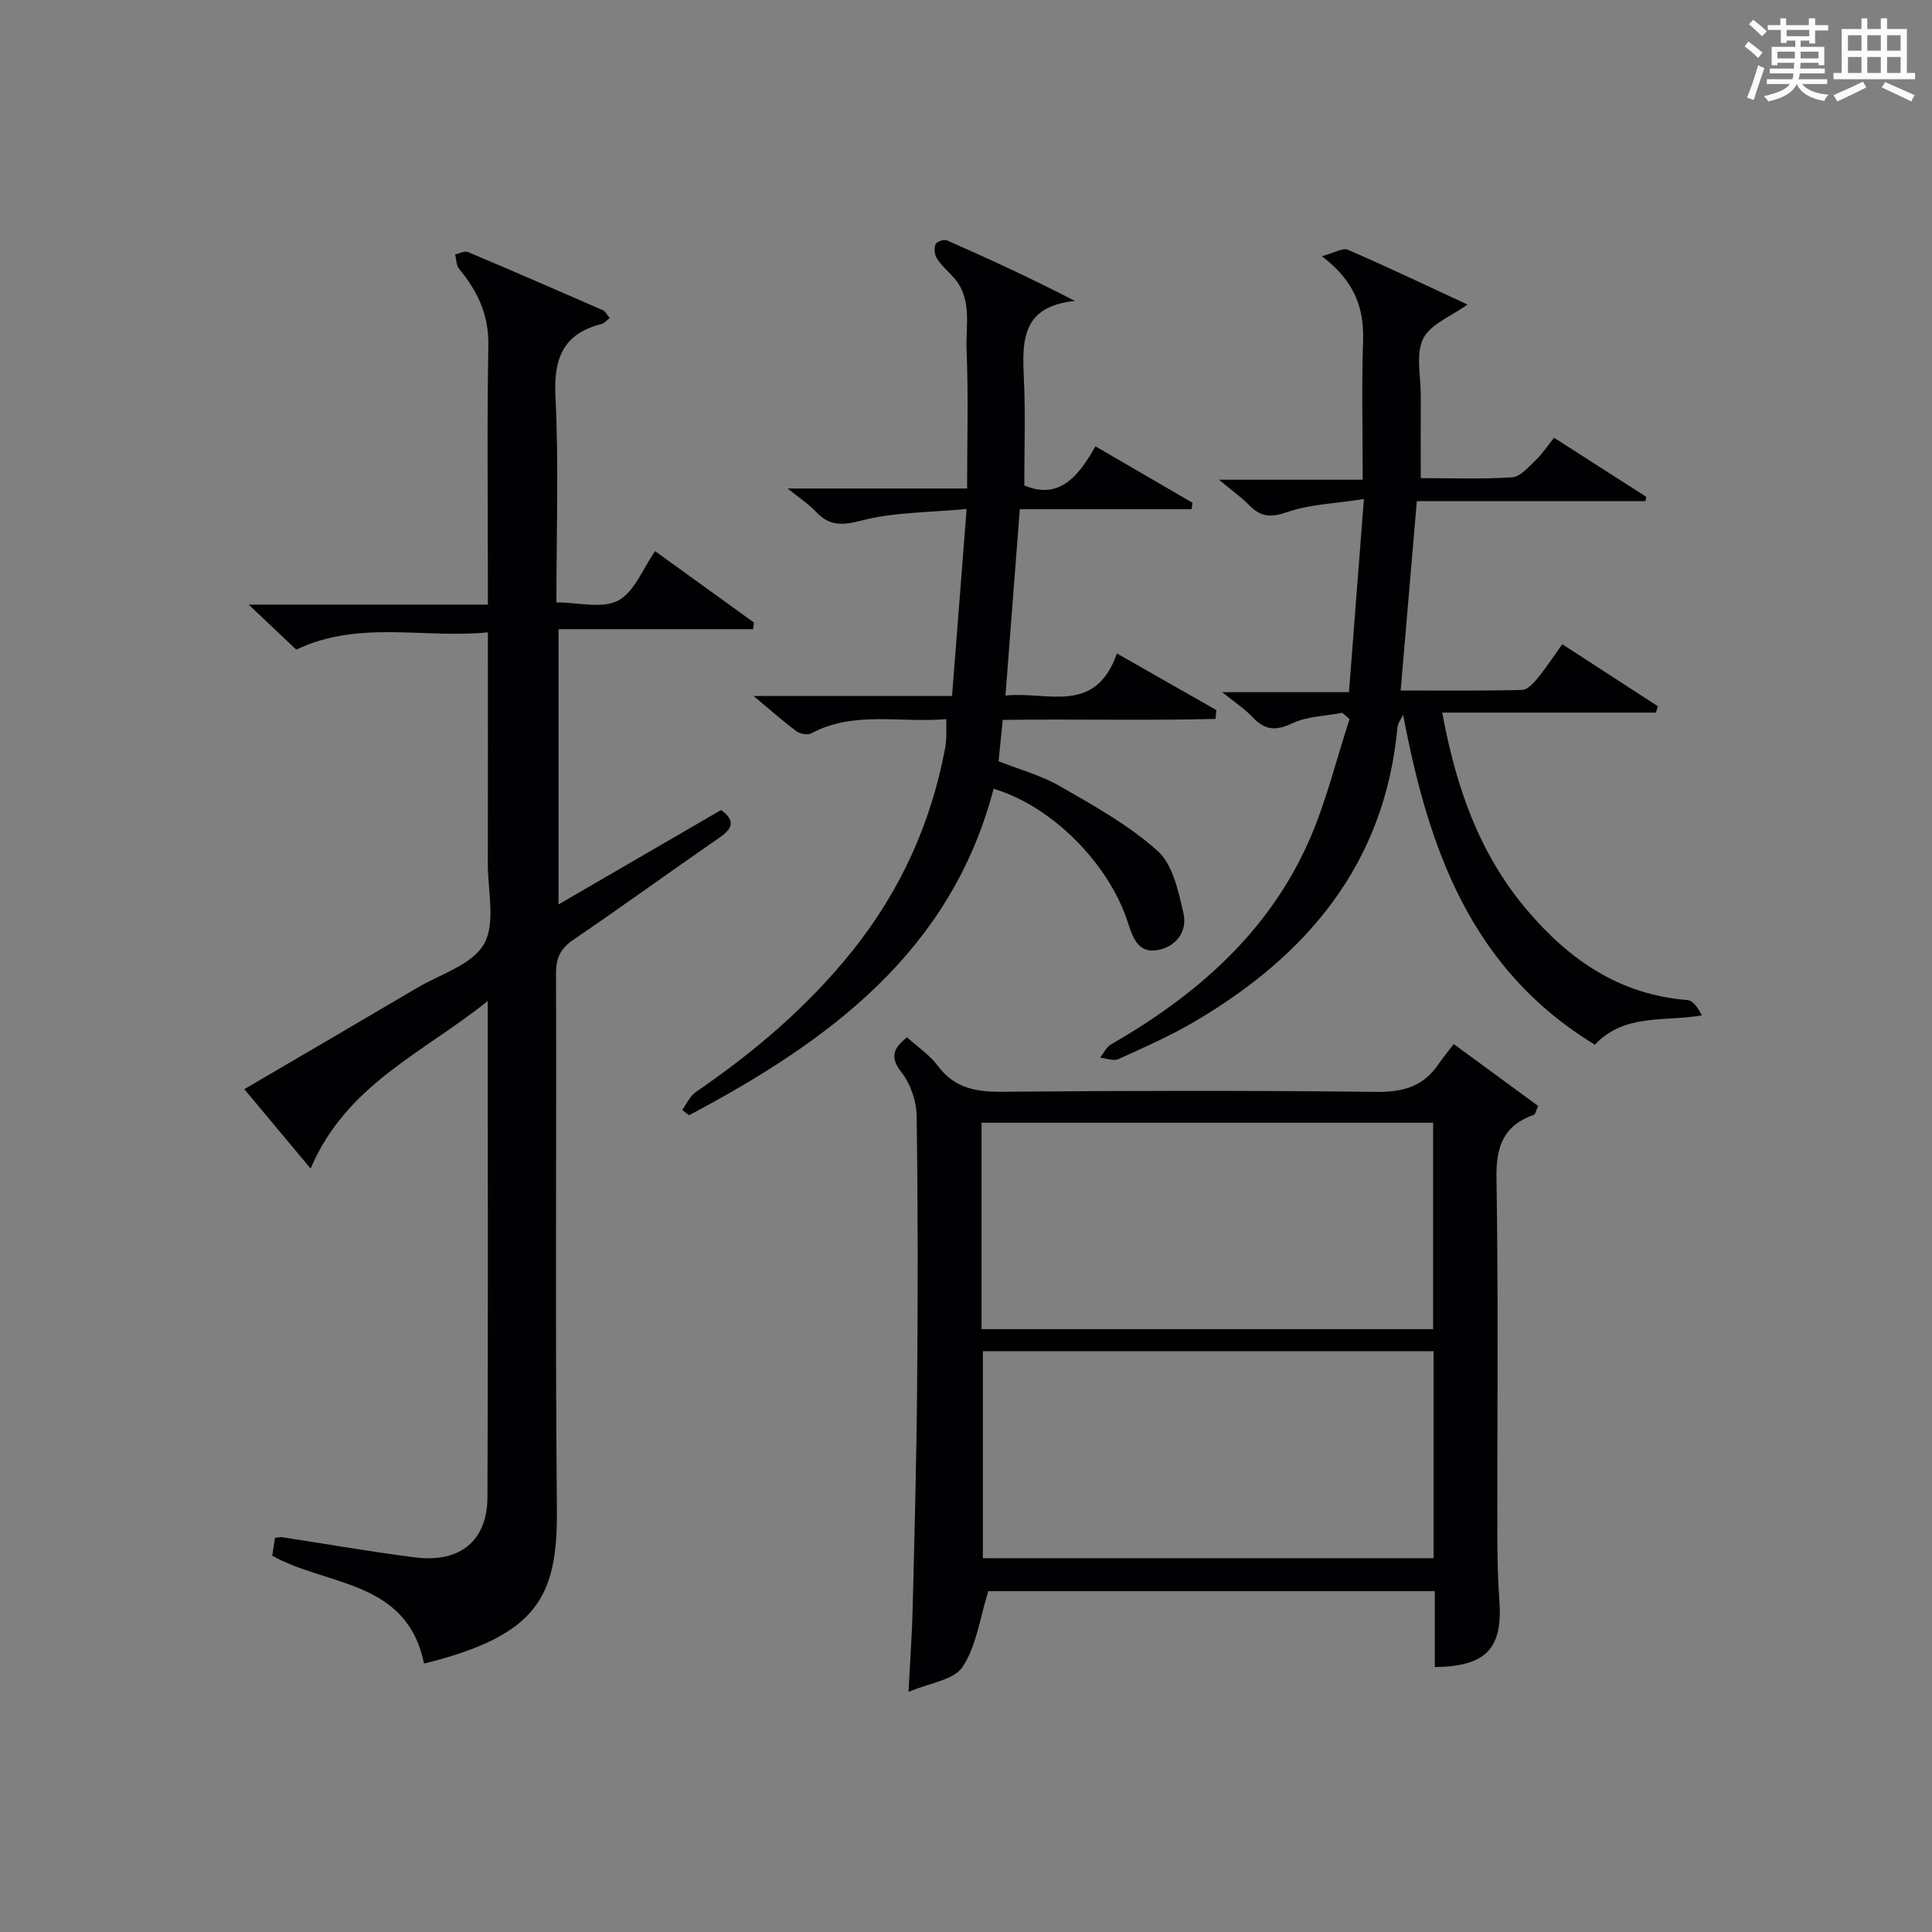
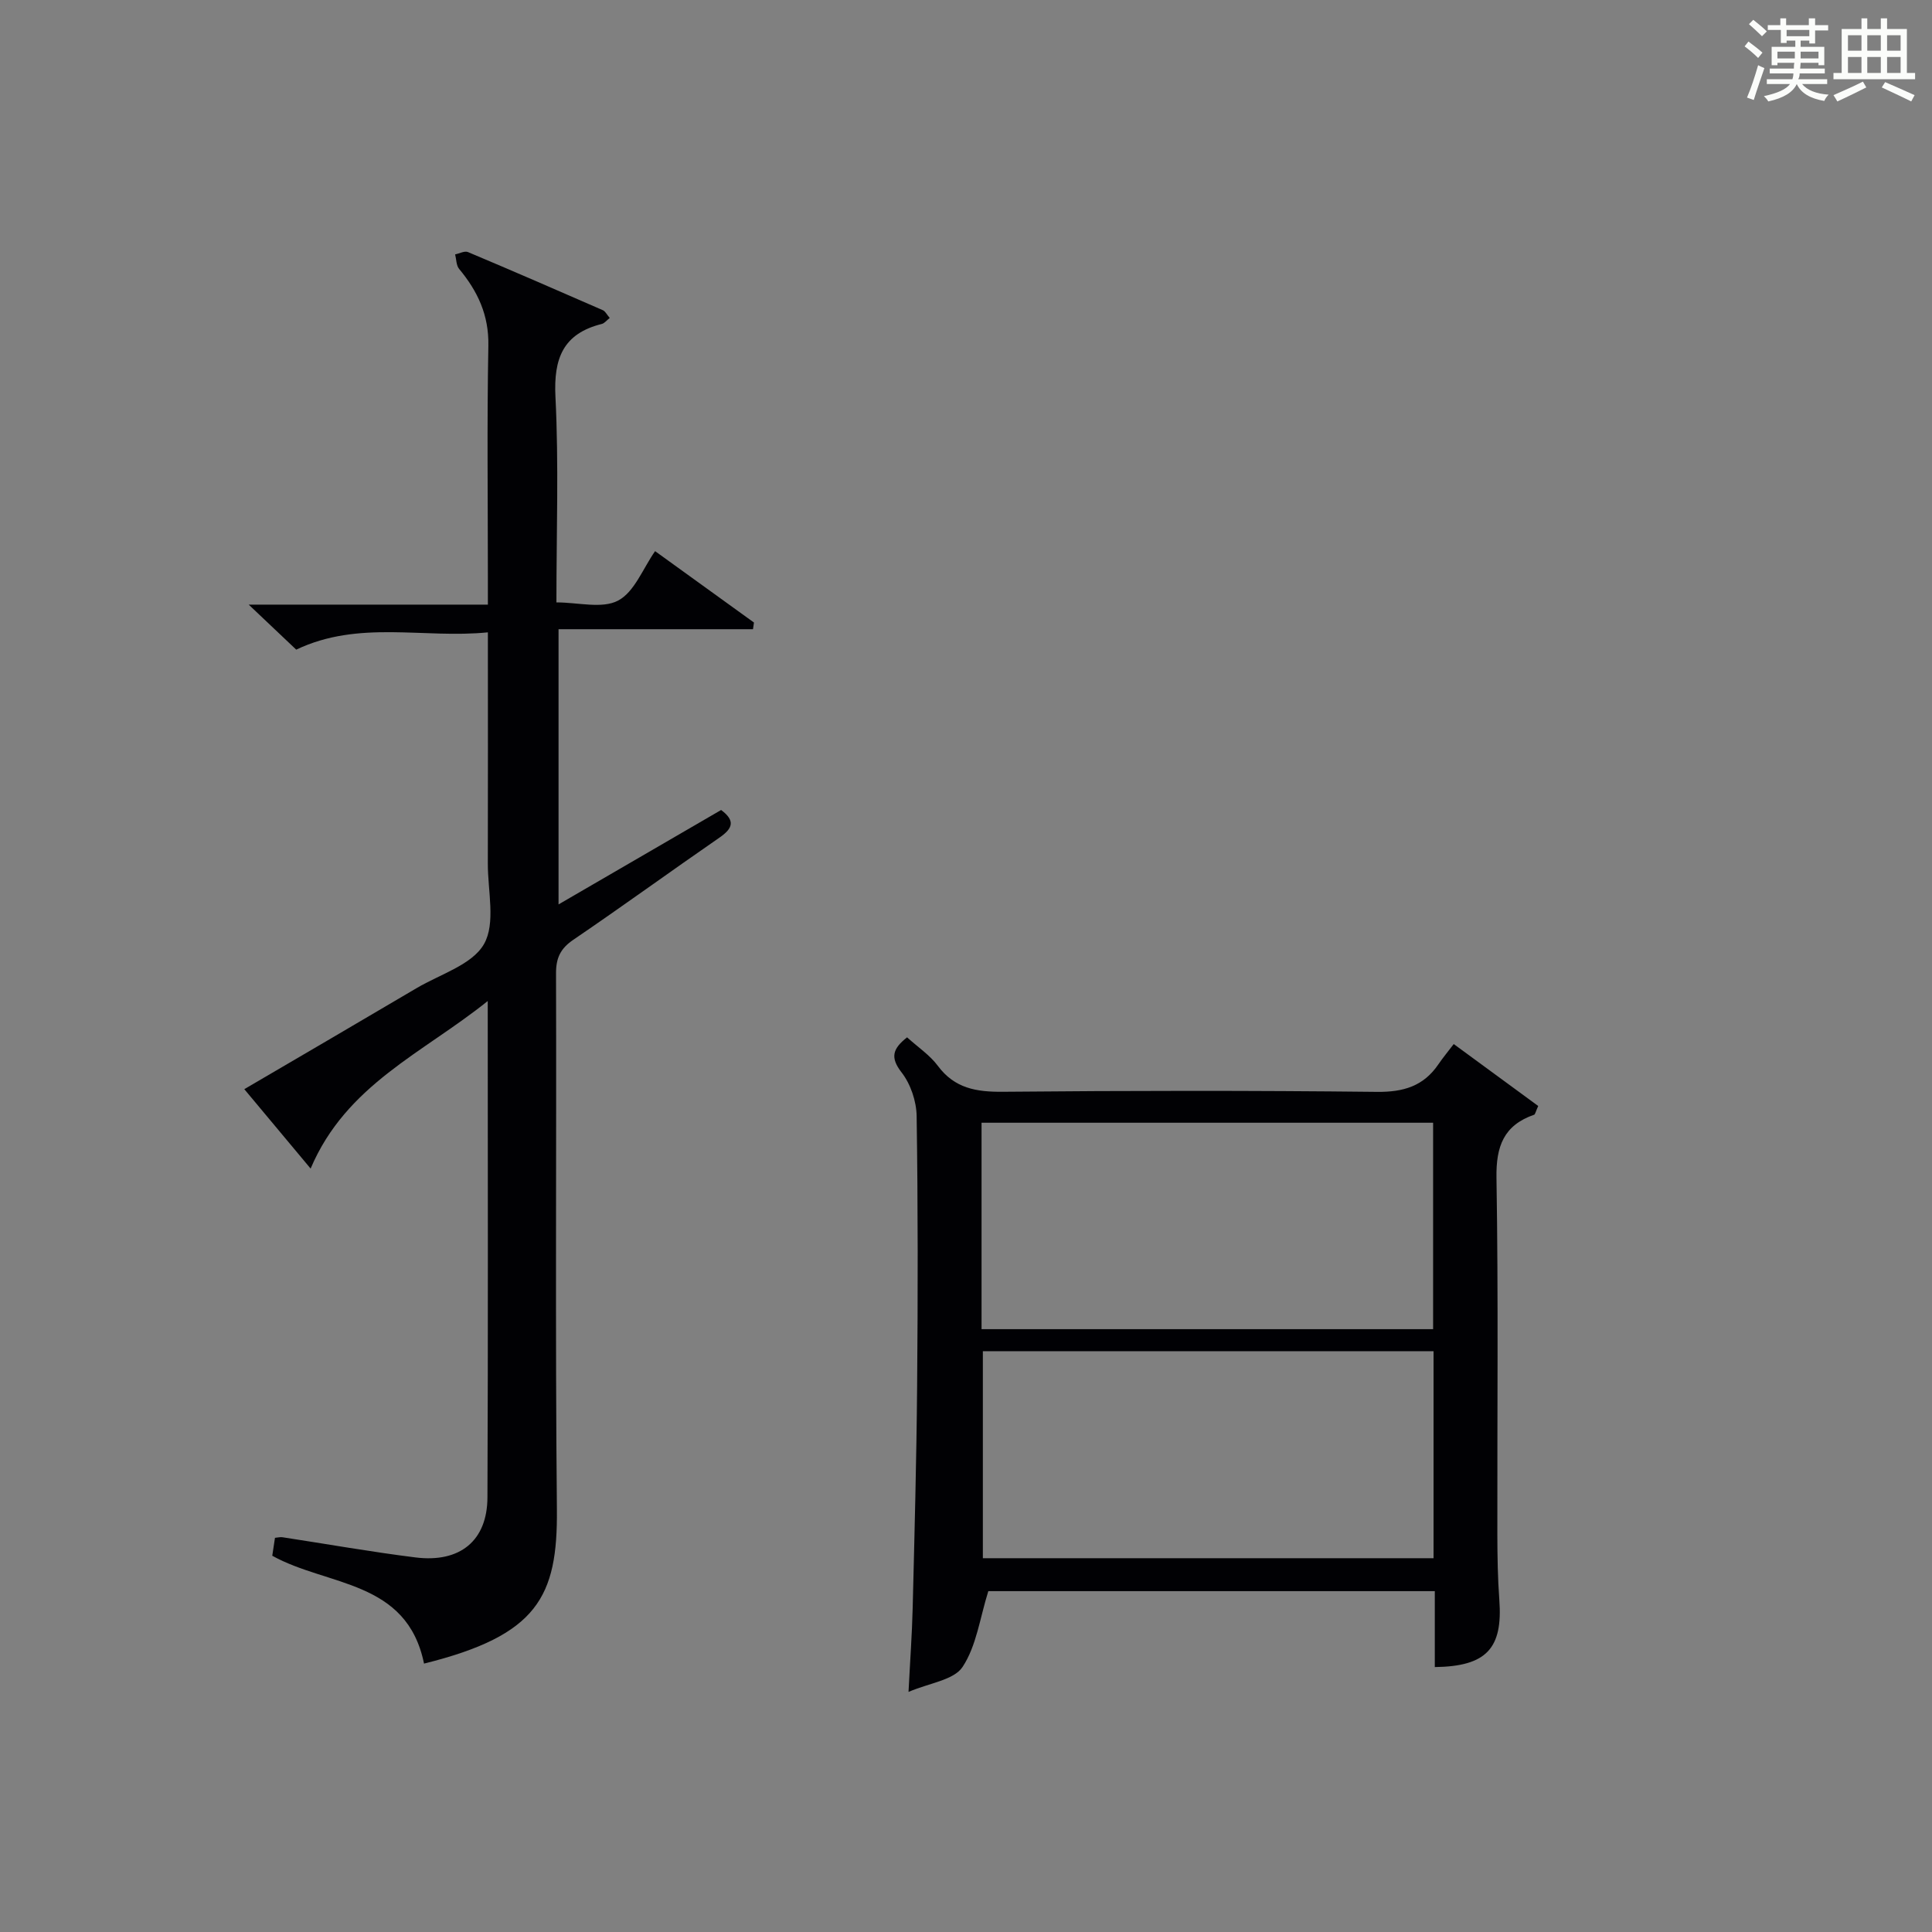
<svg xmlns="http://www.w3.org/2000/svg" version="1.1" id="漢_ZDIC_典" x="0px" y="0px" viewBox="0 0 400 400" style="enable-background:new 0 0 400 400;" xml:space="preserve">
  <rect x="0" y="0" width="400" height="400" fill="#808080" stroke="none" />
  <style type="text/css">
	.st1{fill:#010104;}
	.st0{fill:#fbfcfa;}
</style>
  <g>
    <path class="st0" d="M361.2,9.6l0.8-1c0.9,0.7,1.9,1.4,2.9,2.3L364,12C363,11,362,10.2,361.2,9.6z M361.7,20.2   c0.9-2.1,1.6-4.3,2.3-6.7c0.4,0.2,0.8,0.4,1.3,0.6c-0.7,2.1-1.5,4.3-2.2,6.6L361.7,20.2z M362.1,5l0.9-0.9c1,0.8,2,1.6,2.8,2.4   l-1,1C363.9,6.6,363,5.8,362.1,5z M374.6,3.8h1.2v1.4h2.7v1.1h-2.7v2.7h-1.2V8.4h-1.8v1.3h4.9v3.8h-1.2v-0.5h-3.7   c0,0.4-0.1,0.9-0.1,1.2h5.1v1h-5.2c0,0.5-0.1,0.9-0.3,1.2h6v1h-5.2c1.1,1.3,2.9,2,5.5,2.2c-0.4,0.4-0.7,0.8-0.9,1.3   c-2.9-0.5-4.8-1.6-5.7-3.5H372c-0.8,1.7-2.7,2.9-5.9,3.6c-0.2-0.4-0.6-0.8-0.9-1.1c2.8-0.6,4.6-1.4,5.4-2.5h-4.8v-1h5.3   c0.1-0.3,0.2-0.7,0.2-1.2h-4.9v-1h5c0-0.4,0-0.8,0.1-1.2H368v0.5h-1.2V9.7h4.9V8.4h-1.8v0.5h-1.2V6.2H366V5.2h2.6V3.8h1.2v1.4h4.7   V3.8z M368,12.1h3.6c0-0.4,0-0.9,0-1.4H368V12.1z M369.9,7.5h4.7V6.2h-4.7V7.5z M376.5,10.7h-3.7c0,0.5,0,1,0,1.4h3.7V10.7z" />
    <path class="st0" d="M385.3,3.8h1.3V6h2.8V3.8h1.3V6h4.1v9.1h1.7v1.3h-16.9v-1.3h1.7V6h4.1V3.8z M385.7,16.9l0.7,1.2   c-1.8,0.9-3.8,1.9-6,2.9c-0.2-0.4-0.5-0.8-0.8-1.3C381.9,18.7,383.9,17.8,385.7,16.9z M382.6,10.5h2.8V7.3h-2.8V10.5z M382.6,15.1   h2.8v-3.3h-2.8V15.1z M386.6,10.5h2.8V7.3h-2.8V10.5z M386.6,15.1h2.8v-3.3h-2.8V15.1z M390.3,17c2.1,0.9,4.1,1.8,6.1,2.7l-0.7,1.3   c-2.2-1.1-4.2-2-6.1-2.9L390.3,17z M393.5,7.3h-2.8v3.2h2.8V7.3z M390.7,15.1h2.8v-3.3h-2.8V15.1z" />
    <path class="st1" d="M87.79,344.43c-3.55-17.38-20-15.97-31.42-22.33c0.16-1.09,0.36-2.37,0.56-3.71c0.6-0.05,1.09-0.19,1.55-0.12   c9.18,1.4,18.33,3.03,27.55,4.18c9.2,1.15,14.85-3.45,14.89-12.41c0.15-33.82,0.06-67.65,0.06-102.79   c-13.4,10.78-29.29,17.29-36.67,34.69c-4.8-5.74-9.25-11.07-13.73-16.44c10.95-6.41,23.35-13.64,35.71-20.94   c4.86-2.87,11.48-4.82,13.92-9.11c2.45-4.3,0.77-11,0.79-16.65c0.04-15.65,0.01-31.31,0.01-47.88c-13.3,1.34-26.66-2.62-39.68,3.58   c-2.9-2.75-5.99-5.68-9.84-9.32c16.91,0,32.8,0,49.52,0c0-2.16,0-3.9,0-5.64c0-16-0.2-32,0.1-47.99   c0.12-6.32-2.21-11.25-6.05-15.87c-0.61-0.73-0.57-1.99-0.83-3.01c0.9-0.18,1.97-0.78,2.66-0.48c9.34,3.93,18.63,7.97,27.92,12.03   c0.52,0.23,0.83,0.92,1.43,1.61c-0.67,0.52-1.1,1.11-1.65,1.24c-8.01,2.01-9.99,7.12-9.59,15.08c0.7,13.95,0.2,27.95,0.2,42.57   c4.51,0,9.47,1.37,12.78-0.38c3.37-1.78,5.12-6.62,7.65-10.23c6.82,4.92,13.64,9.85,20.47,14.78c-0.07,0.46-0.13,0.92-0.2,1.38   c-13.27,0-26.54,0-40.26,0c0,19.41,0,37.78,0,56.98c11.38-6.61,22.5-13.07,33.66-19.55c2.98,2.22,2.42,3.81-0.33,5.71   c-10.13,6.99-20.09,14.24-30.27,21.16c-2.66,1.81-3.59,3.76-3.58,6.95c0.11,36.99-0.18,73.99,0.18,110.98   C115.46,330.59,111.34,338.58,87.79,344.43z" />
    <path class="st1" d="M187.8,214.77c2.29,2.07,4.73,3.69,6.37,5.9c3.48,4.68,7.98,5.42,13.47,5.37c25.81-0.24,51.62-0.27,77.43,0.02   c5.49,0.06,9.64-1.17,12.73-5.7c0.93-1.37,2-2.65,3.18-4.2c6.38,4.67,12.03,8.81,17.49,12.82c-0.56,1.25-0.63,1.74-0.84,1.81   c-6.28,2.18-7.91,6.51-7.8,13.06c0.4,24.64,0.14,49.29,0.18,73.93c0.01,4.49,0.08,9,0.41,13.47c0.74,10.04-2.66,13.76-13.36,13.9   c0-5.12,0-10.24,0-15.72c-31.37,0-62.39,0-92.44,0c-1.75,5.57-2.45,11.34-5.33,15.69c-1.8,2.73-6.85,3.31-11.19,5.17   c0.33-6.55,0.73-11.96,0.86-17.39c0.38-15.3,0.79-30.59,0.92-45.89c0.16-18.65,0.18-37.3-0.1-55.95c-0.05-3.07-1.25-6.63-3.12-9.03   C184.27,218.95,184.79,217.14,187.8,214.77z M203.22,275.19c31.47,0,62.49,0,93.49,0c0-14.49,0-28.58,0-42.74   c-31.3,0-62.32,0-93.49,0C203.22,246.79,203.22,260.75,203.22,275.19z M203.49,279.75c0,14.55,0,28.75,0,42.86   c31.32,0,62.23,0,93.31,0c0-14.41,0-28.5,0-42.86C265.55,279.75,234.5,279.75,203.49,279.75z" />
-     <path class="st1" d="M294.15,98.99c6.3,0,12.63,0.25,18.91-0.17c1.71-0.11,3.41-2.14,4.88-3.53c1.32-1.24,2.32-2.8,3.81-4.66   c6.38,4.09,12.74,8.16,19.09,12.23c-0.05,0.3-0.11,0.59-0.16,0.89c-15.66,0-31.32,0-47.34,0c-1.13,13.23-2.21,25.89-3.35,39.21   c8.62,0,16.9,0.1,25.16-0.12c1.13-0.03,2.41-1.47,3.28-2.53c1.75-2.15,3.27-4.48,5.02-6.93c6.87,4.46,13.33,8.65,19.79,12.84   c-0.13,0.44-0.26,0.88-0.4,1.32c-14.52,0-29.04,0-44.24,0c2.85,15.46,7.63,29.1,17.42,40.72c8.81,10.45,19.28,17.68,33.34,18.79   c1.16,0.09,2.2,1.64,2.99,3.18c-7.89,1.33-15.98-0.44-22.15,6.06c-25.79-15.67-34.46-40.7-39.7-68.31   c-0.4,0.87-1.09,1.71-1.17,2.61c-2.62,28.24-18.66,47.23-42.13,61c-5.01,2.94-10.37,5.29-15.67,7.69c-1,0.45-2.49-0.17-3.75-0.3   c0.72-0.92,1.26-2.18,2.2-2.72c17.7-10.18,32.65-23.17,41.04-42.2c3.55-8.06,5.64-16.76,8.39-25.17c-0.5-0.44-1-0.87-1.5-1.31   c-3.49,0.67-7.29,0.71-10.4,2.19c-3.46,1.64-5.71,1.37-8.21-1.32c-1.56-1.68-3.57-2.97-6.26-5.14c9.1,0,17.25,0,26.25,0   c1.02-13.15,1.99-25.79,3.09-39.99c-5.9,0.93-11.22,1.07-15.99,2.74c-3.43,1.2-5.46,0.88-7.8-1.5c-1.62-1.65-3.53-3-6.22-5.24   c10.48,0,19.96,0,29.76,0c0-9.98-0.23-19.39,0.08-28.77c0.23-6.82-1.79-12.4-8.54-17.51c2.61-0.69,4.34-1.79,5.39-1.33   c8.35,3.62,16.57,7.54,24.77,11.34c-3.35,2.43-7.72,4.06-9.19,7.1c-1.58,3.25-0.46,7.82-0.48,11.82   C294.13,87.41,294.15,92.86,294.15,98.99z" />
-     <path class="st1" d="M195.92,148.89c-9.69,0.82-19.14-1.78-27.97,2.95c-0.75,0.4-2.31,0.11-3.06-0.45c-2.75-2.04-5.32-4.33-8.87-7.29   c14.23,0,27.29,0,41.09,0c0.99-12.71,1.95-25.03,3.02-38.72c-7.74,0.74-14.94,0.63-21.66,2.37c-4.08,1.05-6.73,1.23-9.57-1.83   c-1.42-1.53-3.24-2.69-5.83-4.78c12.88,0,24.59,0,37.16,0c0-9.85,0.28-19.27-0.11-28.65c-0.22-5.15,1.32-10.81-2.89-15.28   c-1.14-1.21-2.41-2.36-3.28-3.75c-0.48-0.76-0.58-2.08-0.25-2.91c0.21-0.52,1.74-1.05,2.34-0.79c8.73,3.85,17.41,7.83,26.51,12.55   c-11.31,1.12-10.91,8.64-10.55,16.46c0.32,7.11,0.07,14.25,0.07,21.73c7.16,3.06,11.23-1.82,14.72-8.1   c7.04,4.09,13.57,7.89,20.1,11.69c-0.06,0.44-0.11,0.89-0.17,1.33c-11.72,0-23.43,0-35.58,0c-1.02,13.22-1.97,25.56-2.97,38.59   c8.57-0.94,18.6,4.14,23.07-8.72c7.23,4.12,13.92,7.92,20.6,11.73c-0.06,0.61-0.12,1.22-0.18,1.82c-14.54,0.38-29.12,0-44.06,0.21   c-0.29,2.92-0.55,5.53-0.85,8.56c4.29,1.7,8.83,2.93,12.77,5.2c7,4.03,14.23,8.04,20.17,13.38c3.13,2.81,4.26,8.3,5.32,12.81   c0.9,3.83-1.5,7.04-5.42,7.72c-4.03,0.7-5.11-2.77-6.12-5.86c-3.99-12.23-15.81-24.02-27.75-27.55   c-8.89,33.88-34.29,52.33-63.06,67.59c-0.47-0.36-0.95-0.73-1.42-1.09c0.93-1.26,1.6-2.89,2.82-3.72   c12.16-8.33,23.28-17.77,32.52-29.35c9.84-12.33,16.15-26.25,19.08-41.72c0.15-0.82,0.23-1.65,0.26-2.48   C195.95,151.55,195.92,150.56,195.92,148.89z" />
  </g>
</svg>